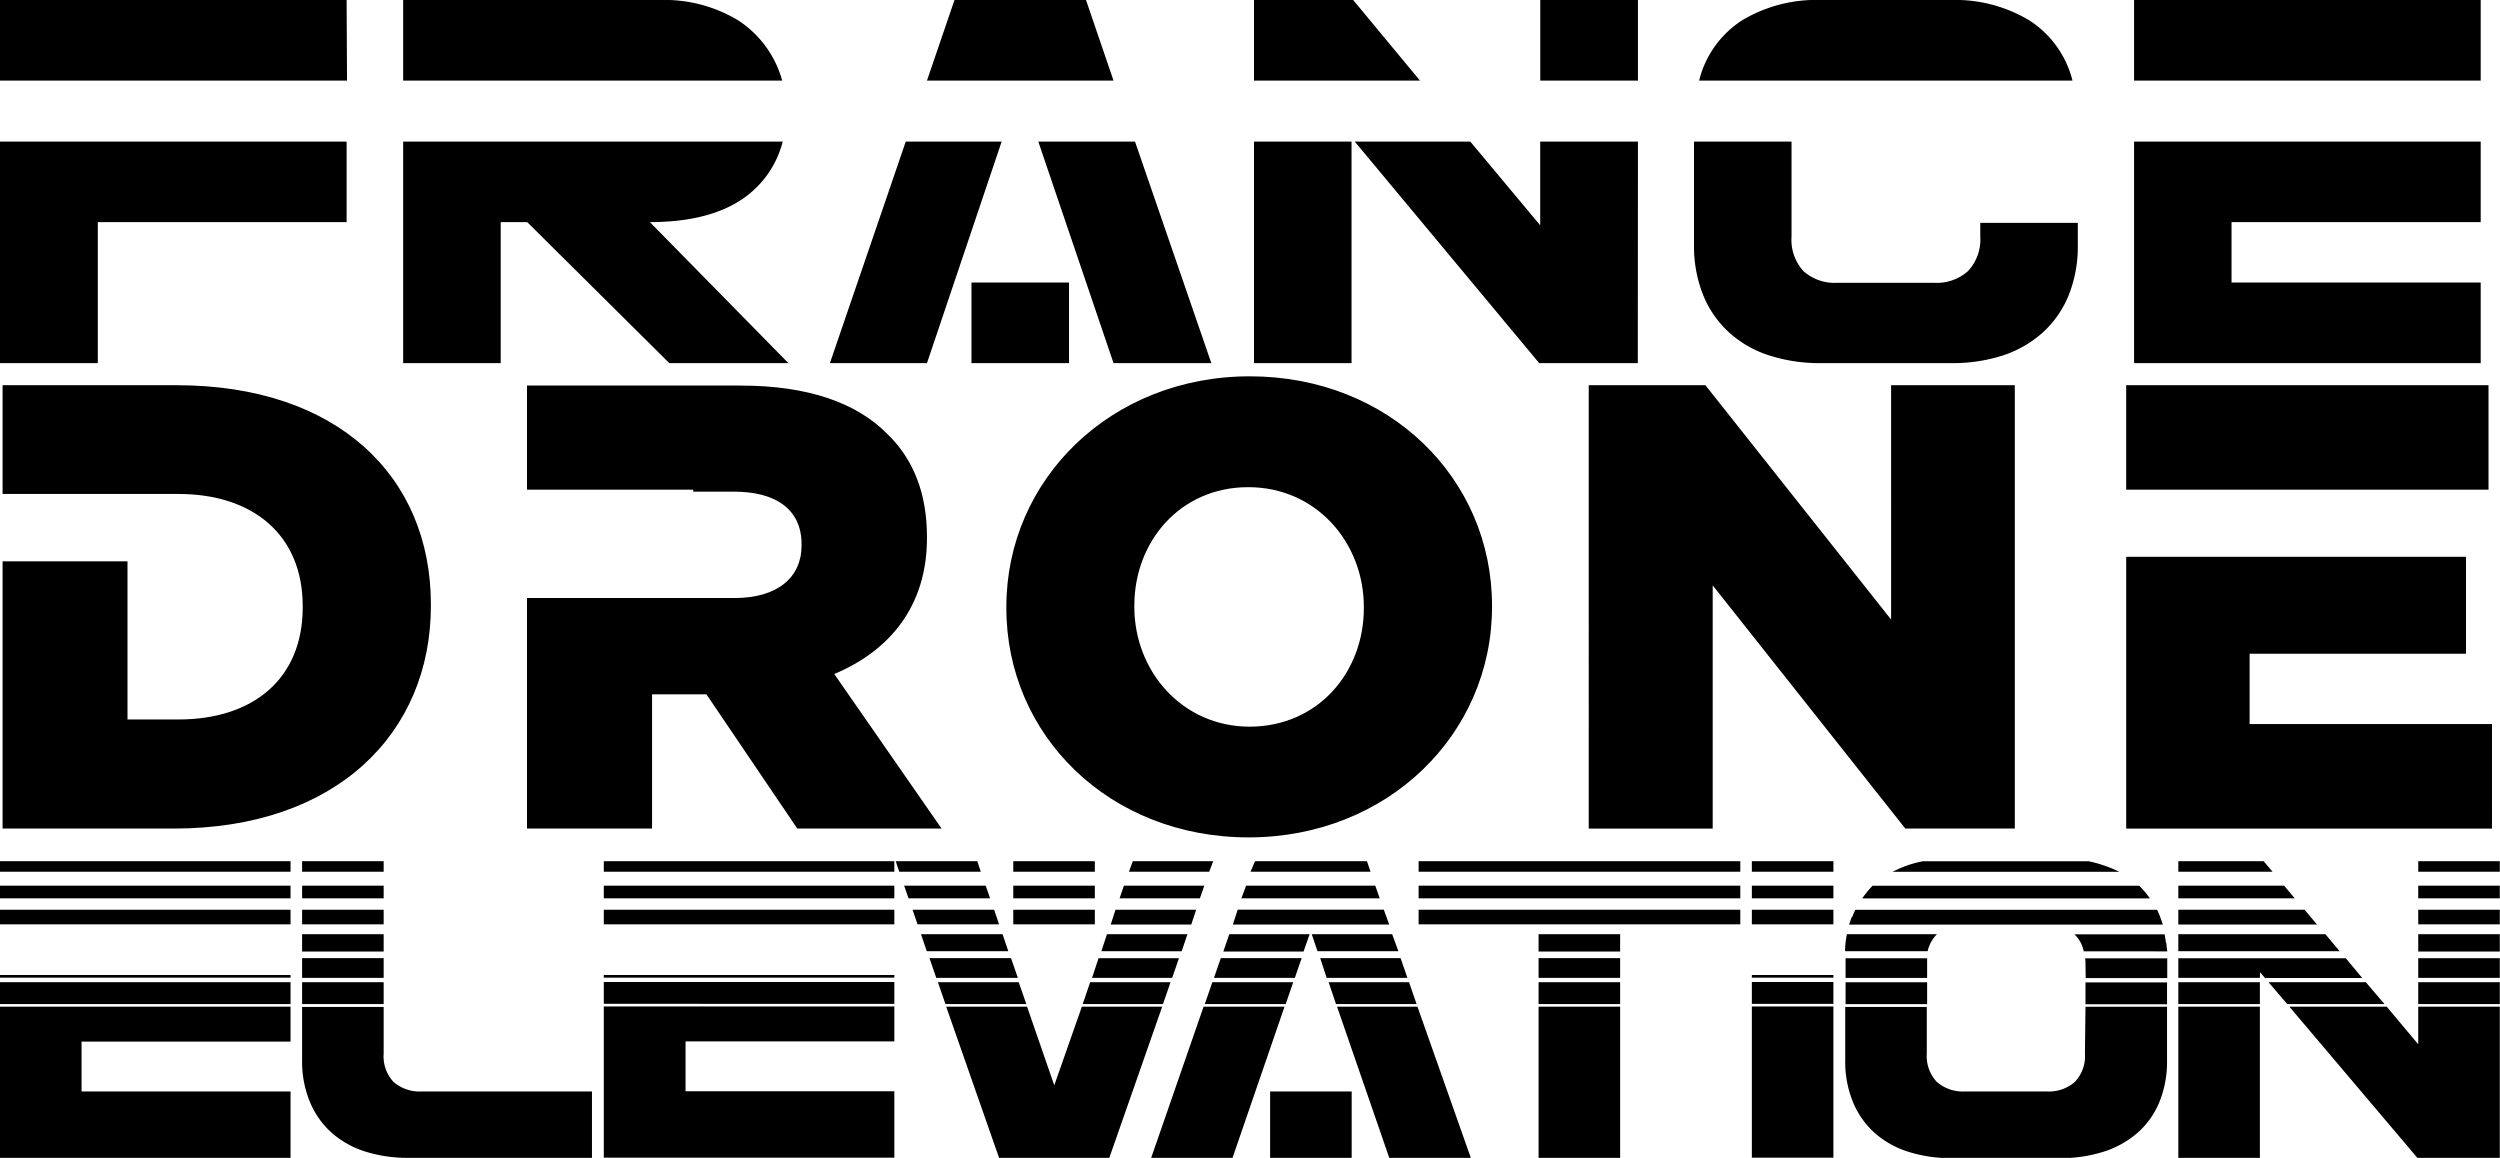
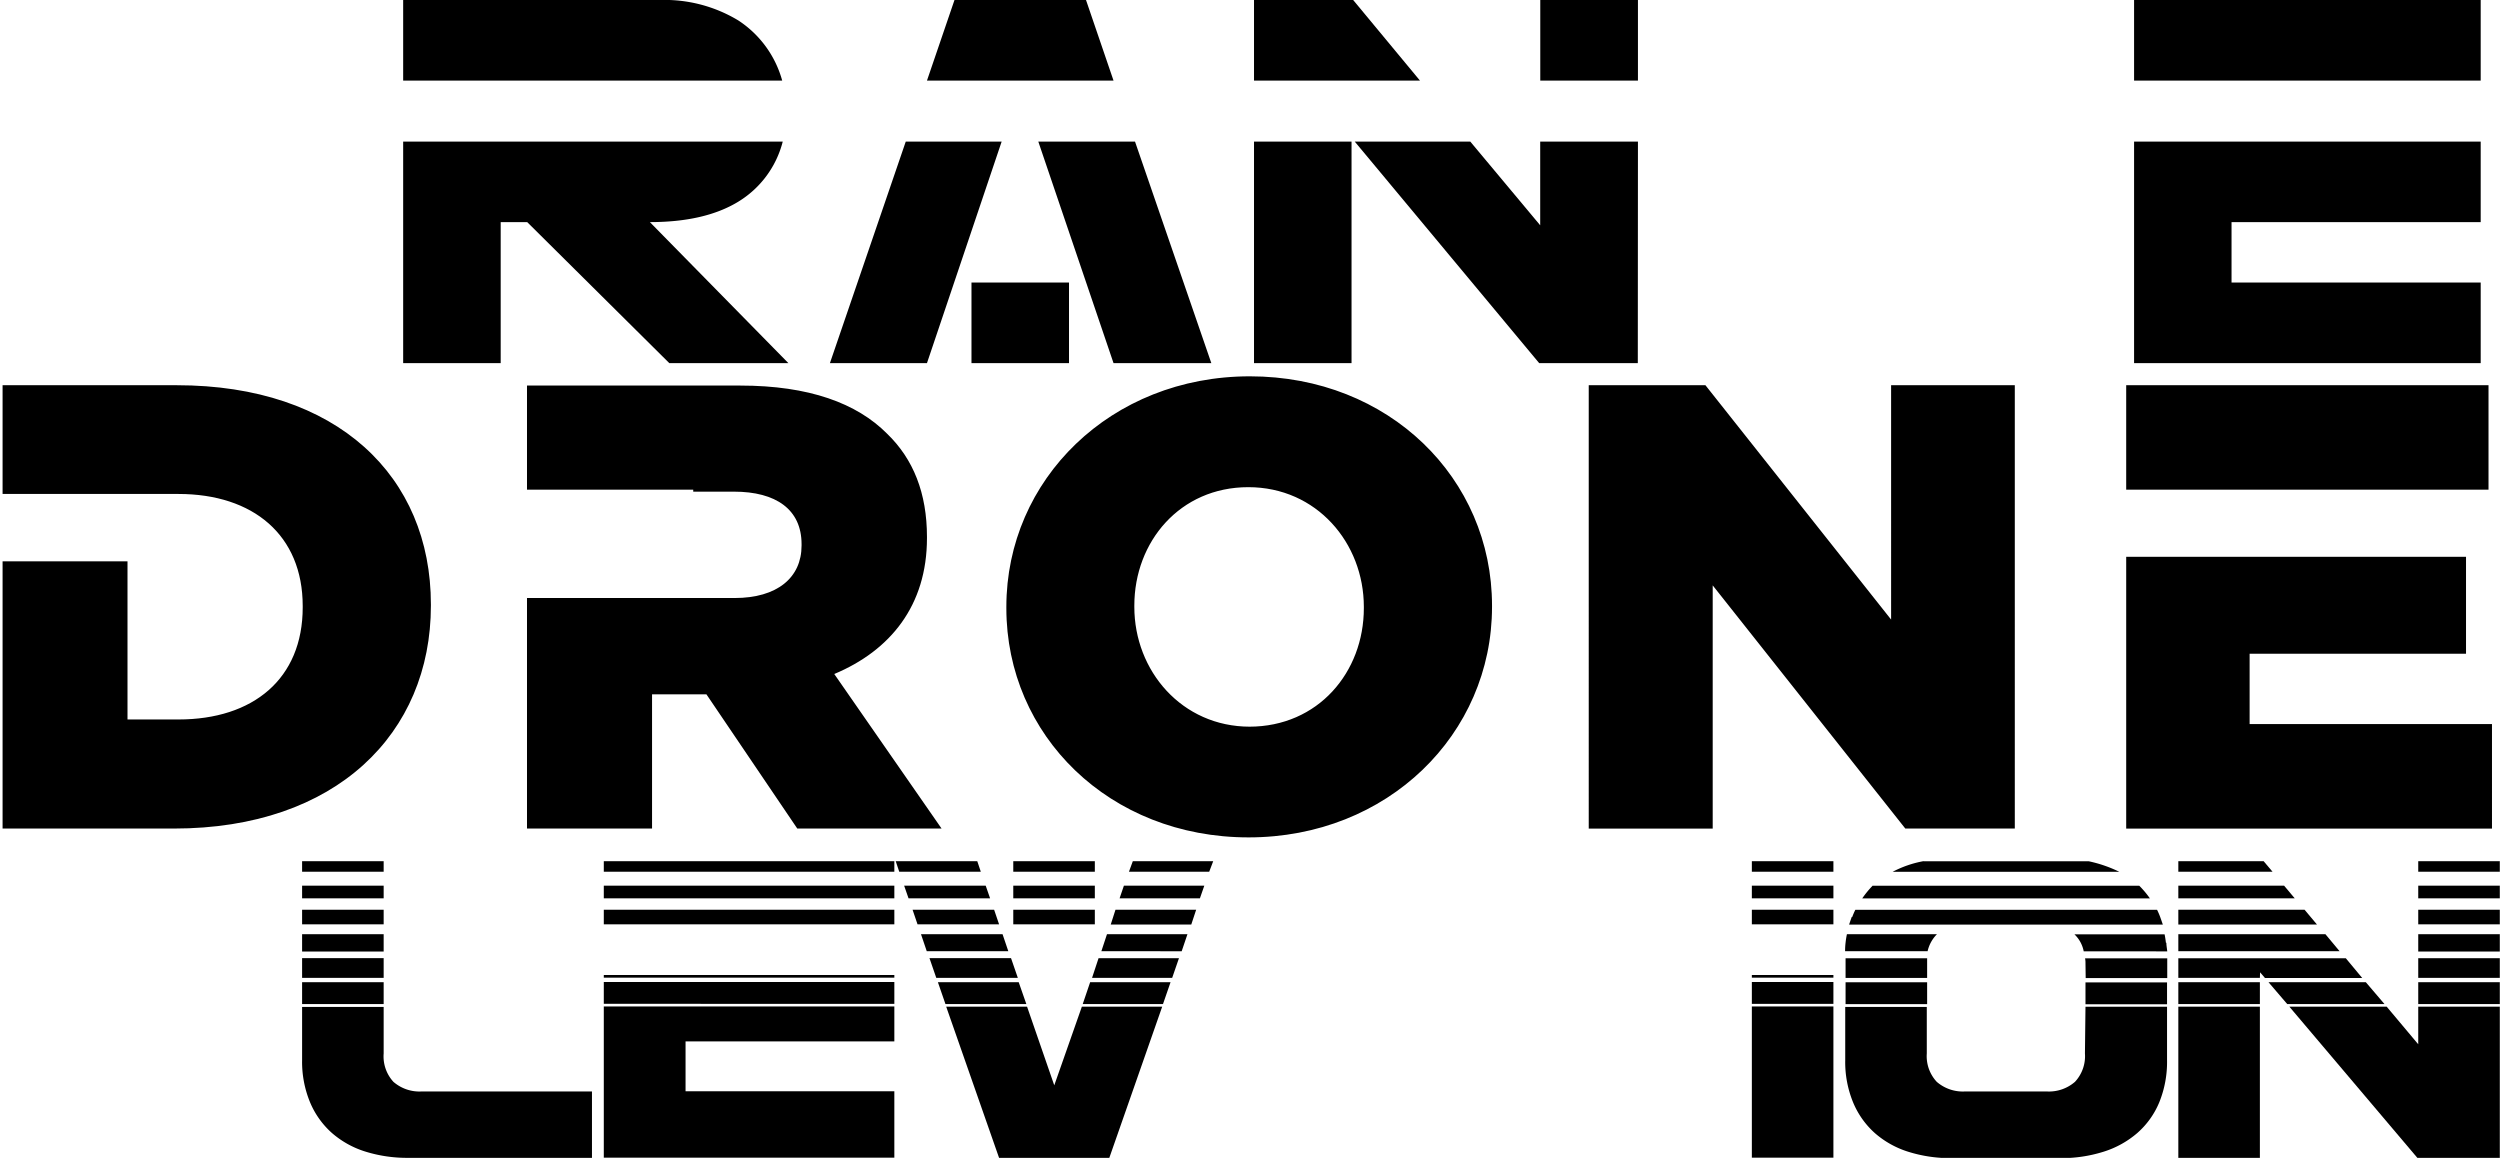
<svg xmlns="http://www.w3.org/2000/svg" viewBox="0 0 367.84 170.36">
  <title>FDE-black-final</title>
  <g id="Calque_2" data-name="Calque 2">
    <g id="Calque_1-2" data-name="Calque 1">
-       <path d="M51.06,11.86H0V0h51ZM0,53.43V20.83h51V32.68H14.39V53.43Z" />
      <path d="M97.07,0a21,21,0,0,1,11.55,3,15.47,15.47,0,0,1,6.47,8.86H59.32V0ZM59.32,53.43V20.83h55.85a14.56,14.56,0,0,1-6.55,8.85q-4.92,3-13,3L116,53.43H98.48L77.57,32.68h-3.9V53.43Z" />
      <path d="M136.39,53.43H122.11l11.16-32.6h14.11ZM140.44,0h19.35l4.05,11.86H136.39Zm2.5,53.43V41.57h14.35V53.43Zm20.9,0-11.07-32.6H167l11.23,32.6Z" />
      <path d="M184.51,0H199.1l9.83,11.86H184.51Zm14.35,53.43H184.51V20.83h14.35Zm42.12,0H226.47l-27.14-32.6h17l10.29,12.32V20.83H241ZM241,0V11.86H226.63V0Z" />
-       <path d="M291.37,34.79v-2h14.35V36a19.35,19.35,0,0,1-1.36,7.49,15,15,0,0,1-3.86,5.49,16.48,16.48,0,0,1-5.93,3.36A24.2,24.2,0,0,1,287,53.43H267.89a24.13,24.13,0,0,1-7.56-1.13,16,16,0,0,1-5.89-3.36,15.13,15.13,0,0,1-3.83-5.49A19.35,19.35,0,0,1,249.25,36V20.83H263.6v14a6.8,6.8,0,0,0,1.76,5.07,6.9,6.9,0,0,0,5,1.71h14.19a6.9,6.9,0,0,0,5-1.71A6.8,6.8,0,0,0,291.37,34.79Zm13.57-22.93H250A14.77,14.77,0,0,1,256.31,3a21.16,21.16,0,0,1,11.58-3H287a21.19,21.19,0,0,1,11.59,3A14.8,14.8,0,0,1,304.94,11.86Z" />
      <path d="M365,11.86H314V0h51ZM314,53.43V20.83h51V32.68H328.34v8.89H365V53.43Z" />
      <path d="M.38,121.91H25.59c23.88,0,37.81-14,37.81-32.8v-.19C63.4,70.1,49.66,56.68,26,56.68H.38v16H26.26c11,0,18.28,6.06,18.28,16.49v.19c0,10.53-7.3,16.5-18.28,16.5h-7.5V82.59H.38Zm77.16,0h18.4V102.16h8l13.37,19.75h21.23L122.75,99.17c8.24-3.45,13.64-10.06,13.64-20V79c0-6.43-2-11.46-5.87-15.19-4.45-4.48-11.47-7.08-21.61-7.08H77.54V72.05H102v.29h6c6.16,0,9.94,2.61,9.94,7.73v.19c0,4.75-3.6,7.73-9.85,7.73H77.54Zm106.17,1.3c20.47,0,35.82-15.18,35.82-33.92v-.18c0-18.73-15.16-33.74-35.63-33.74s-35.83,15.19-35.83,33.92v.19c0,18.73,15.16,33.73,35.64,33.73Zm.19-16.29c-10,0-17-8.21-17-17.63v-.18c0-9.42,6.72-17.43,16.77-17.43s17,8.21,17,17.61v.19c0,9.42-6.72,17.44-16.86,17.44Zm49.86,15H252V86.13l28.34,35.78h16.11V56.68h-18.2V91.16L250.93,56.68H233.76Zm79.08,0h53.82V106.54H331V96.19h31.84V81.93h-50ZM331,72.05h35.15V56.68H312.84V72.05Z" style="fill-rule:evenodd" />
-       <path d="M0,126.71H42.75v1.55H0Zm0,3.6H42.75v1.87H0Zm0,3.54H42.75V136H0Zm42.75,10H0v-.39H42.75ZM0,144.52H42.75v3.21H0Zm0,3.6H42.75v5.14H12v7.33H42.75v9.77H0Z" />
      <path d="M44.45,126.71h12v1.55h-12Zm0,3.6h12v1.87h-12Zm0,3.54h12V136h-12Zm0,3.6h12V140h-12Zm0,3.53h12v2.9h-12Zm0,3.54h12v3.21h-12Zm13.44,14.66a5.84,5.84,0,0,0,4.21,1.41h25v9.77H60.08a20.59,20.59,0,0,1-6.35-.93,13.66,13.66,0,0,1-4.93-2.76,12.46,12.46,0,0,1-3.2-4.53A15.59,15.59,0,0,1,44.45,156v-7.84h12V155A5.54,5.54,0,0,0,57.89,159.18Z" />
      <path d="M88.84,126.71h42.75v1.55H88.84Zm0,3.6h42.75v1.87H88.84Zm0,3.54h42.75V136H88.84Zm42.75,10H88.84v-.39h42.75Zm-42.75.64h42.75v3.21H88.84Zm0,3.6h42.75v5.14H100.87v7.33h30.72v9.77H88.84Z" />
      <path d="M131.79,126.71h12l.52,1.55h-12Zm1.24,3.6h12l.65,1.87h-12Zm1.24,3.54h12L147,136H135Zm1.24,3.6h12l.85,2.51h-12Zm1.25,3.53h12l1,2.9h-12Zm1.24,3.54h11.89l1.12,3.21h-11.9Zm9,25.84-7.78-22.24h11.9l4,11.57,4.06-11.57H171l-7.78,22.24Zm2.09-43.65h12v1.55h-12Zm0,3.6h12v1.87h-12Zm0,3.54h12V136h-12Zm11.31,10.67h11.83l-1.11,3.21H159.31Zm1.24-3.54h11.83l-1,2.9H160.68Zm1.24-3.53h11.84l-.85,2.51H162.05Zm1.25-3.6H176l-.72,2.18H163.43Zm1.24-3.54h11.83l-.65,1.87H164.73Zm1.31-3.6h11.83l-.59,1.55H166.11Z" />
-       <path d="M169.38,170.36l7.71-22.24H189l-7.65,22.24Zm9-25.84h11.9l-1.11,3.21h-11.9Zm1.24-3.54h11.9l-1,2.9h-11.9Zm1.25-3.53h11.83L191.8,140H180Zm1.24-3.6h21.5l.79,2.18h-23Zm1.24-3.54h19l.66,1.87H182.65Zm1.31-3.6h16.47l.52,1.55H184Zm2.22,33.88h12v9.77h-12ZM193,137.45h11.84l.91,2.51h-11.9Zm1.25,3.53h11.83l1,2.9H195.2Zm1.24,3.54h11.83l1.11,3.21H196.57Zm1.24,3.6h11.83l7.85,22.24h-12Z" />
-       <path d="M208.73,126.71h47.33v1.55H208.73Zm0,3.6h47.33v1.87H208.73Zm0,3.54h47.33V136H208.73Zm17.65,3.6h12V140h-12Zm0,3.53h12v2.9h-12Zm0,3.54h12v3.21h-12Zm0,25.84V148.12h12v22.24Z" />
      <path d="M257.76,126.71h12v1.55h-12Zm0,3.6h12v1.87h-12Zm0,3.54h12V136h-12Zm12,10h-12v-.39h12Zm-12,.64h12v3.21h-12Zm0,3.6h12v22.24h-12Z" />
      <path d="M271.55,138.7a12,12,0,0,1,.2-1.25H285a5.17,5.17,0,0,0-1.38,2.51H271.48A10.41,10.41,0,0,1,271.55,138.7Zm12,3v2.19h-12V141h12Zm-12,2.83h12v3.21h-12Zm35.3,3.6h12V156a15.77,15.77,0,0,1-1.14,6.18,12.21,12.21,0,0,1-3.24,4.53,13.92,13.92,0,0,1-5,2.76,20.48,20.48,0,0,1-6.34.93h-16a20.48,20.48,0,0,1-6.34-.93,13.62,13.62,0,0,1-4.94-2.76,12.46,12.46,0,0,1-3.2-4.53,15.59,15.59,0,0,1-1.15-6.18v-7.84h12V155a5.54,5.54,0,0,0,1.47,4.18,5.86,5.86,0,0,0,4.22,1.41h11.9a5.84,5.84,0,0,0,4.21-1.41,5.54,5.54,0,0,0,1.47-4.18Zm-34.32-13.21a10,10,0,0,1,.46-1.06h44.39a10,10,0,0,1,.46,1.06c.13.36.26.74.39,1.12H272.07C272.2,135.65,272.33,135.27,272.46,134.91Zm3.08-4.6h39.15a13.92,13.92,0,0,1,1.57,1.87H274A13.92,13.92,0,0,1,275.54,130.31Zm7.45-3.6h24.25a19.36,19.36,0,0,1,4.51,1.55H278.48A15.92,15.92,0,0,1,283,126.71Zm35.69,12c0,.41.09.83.13,1.26H306.59a4.66,4.66,0,0,0-1.37-2.51h13.27C318.57,137.88,318.64,138.3,318.68,138.7Zm-11.9,3a3.35,3.35,0,0,0-.06-.71h12.09v2.9h-12Zm0,2.83h12v3.21h-12Z" />
      <path d="M320.51,126.71h12.55l1.31,1.55H320.51Zm0,3.6h15.56l1.57,1.87H320.51Zm0,3.54h18.57l1.83,2.18h-20.4Zm0,3.6h21.64l2.09,2.51H320.51Zm12,6.43h-12V141h24.65l2.41,2.9H333.26l-.72-.84Zm-12,.64h12v3.21h-12Zm0,25.84V148.12h12v22.24Zm13.27-25.84H348.1l2.74,3.21H336.53Zm21.9,25.84-18.83-22.24h14.32l4.64,5.53v-5.53h12v22.24Zm.13-43.65h12v1.55h-12Zm0,3.6h12v1.87h-12Zm0,3.54h12V136h-12Zm0,3.6h12V140h-12Zm0,3.53h12v2.9h-12Zm0,3.54h12v3.21h-12Z" />
    </g>
  </g>
</svg>